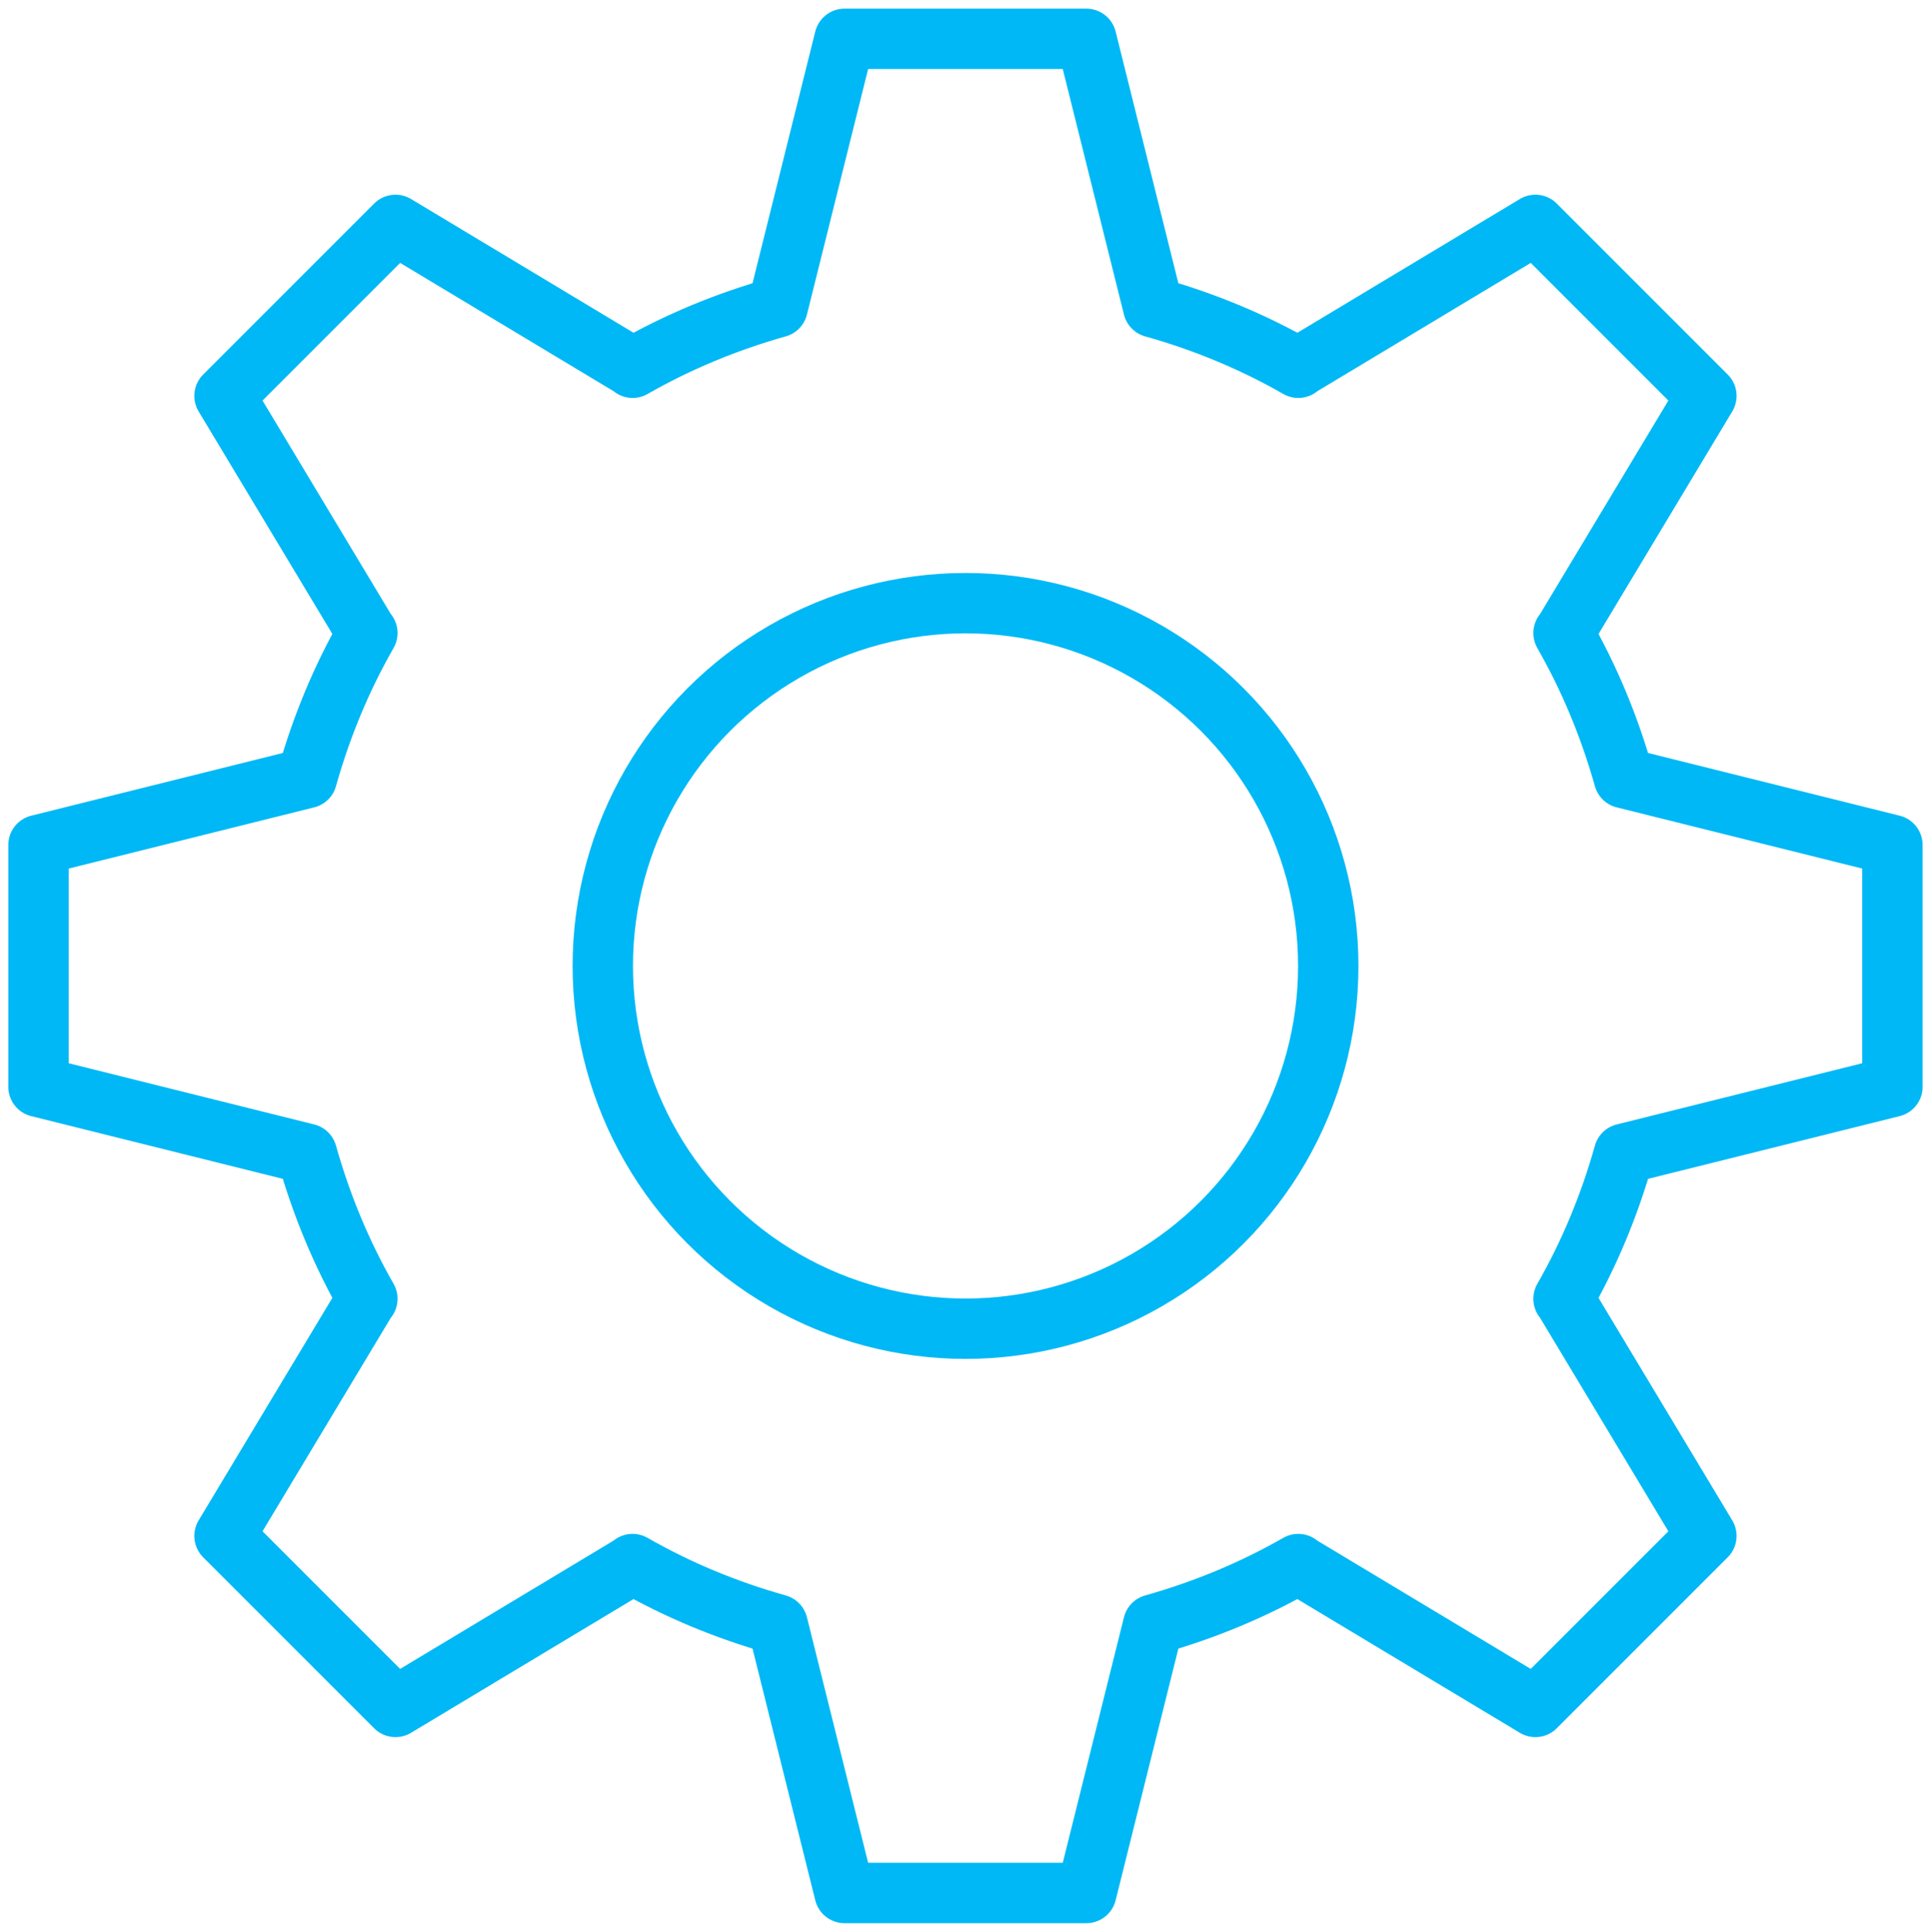
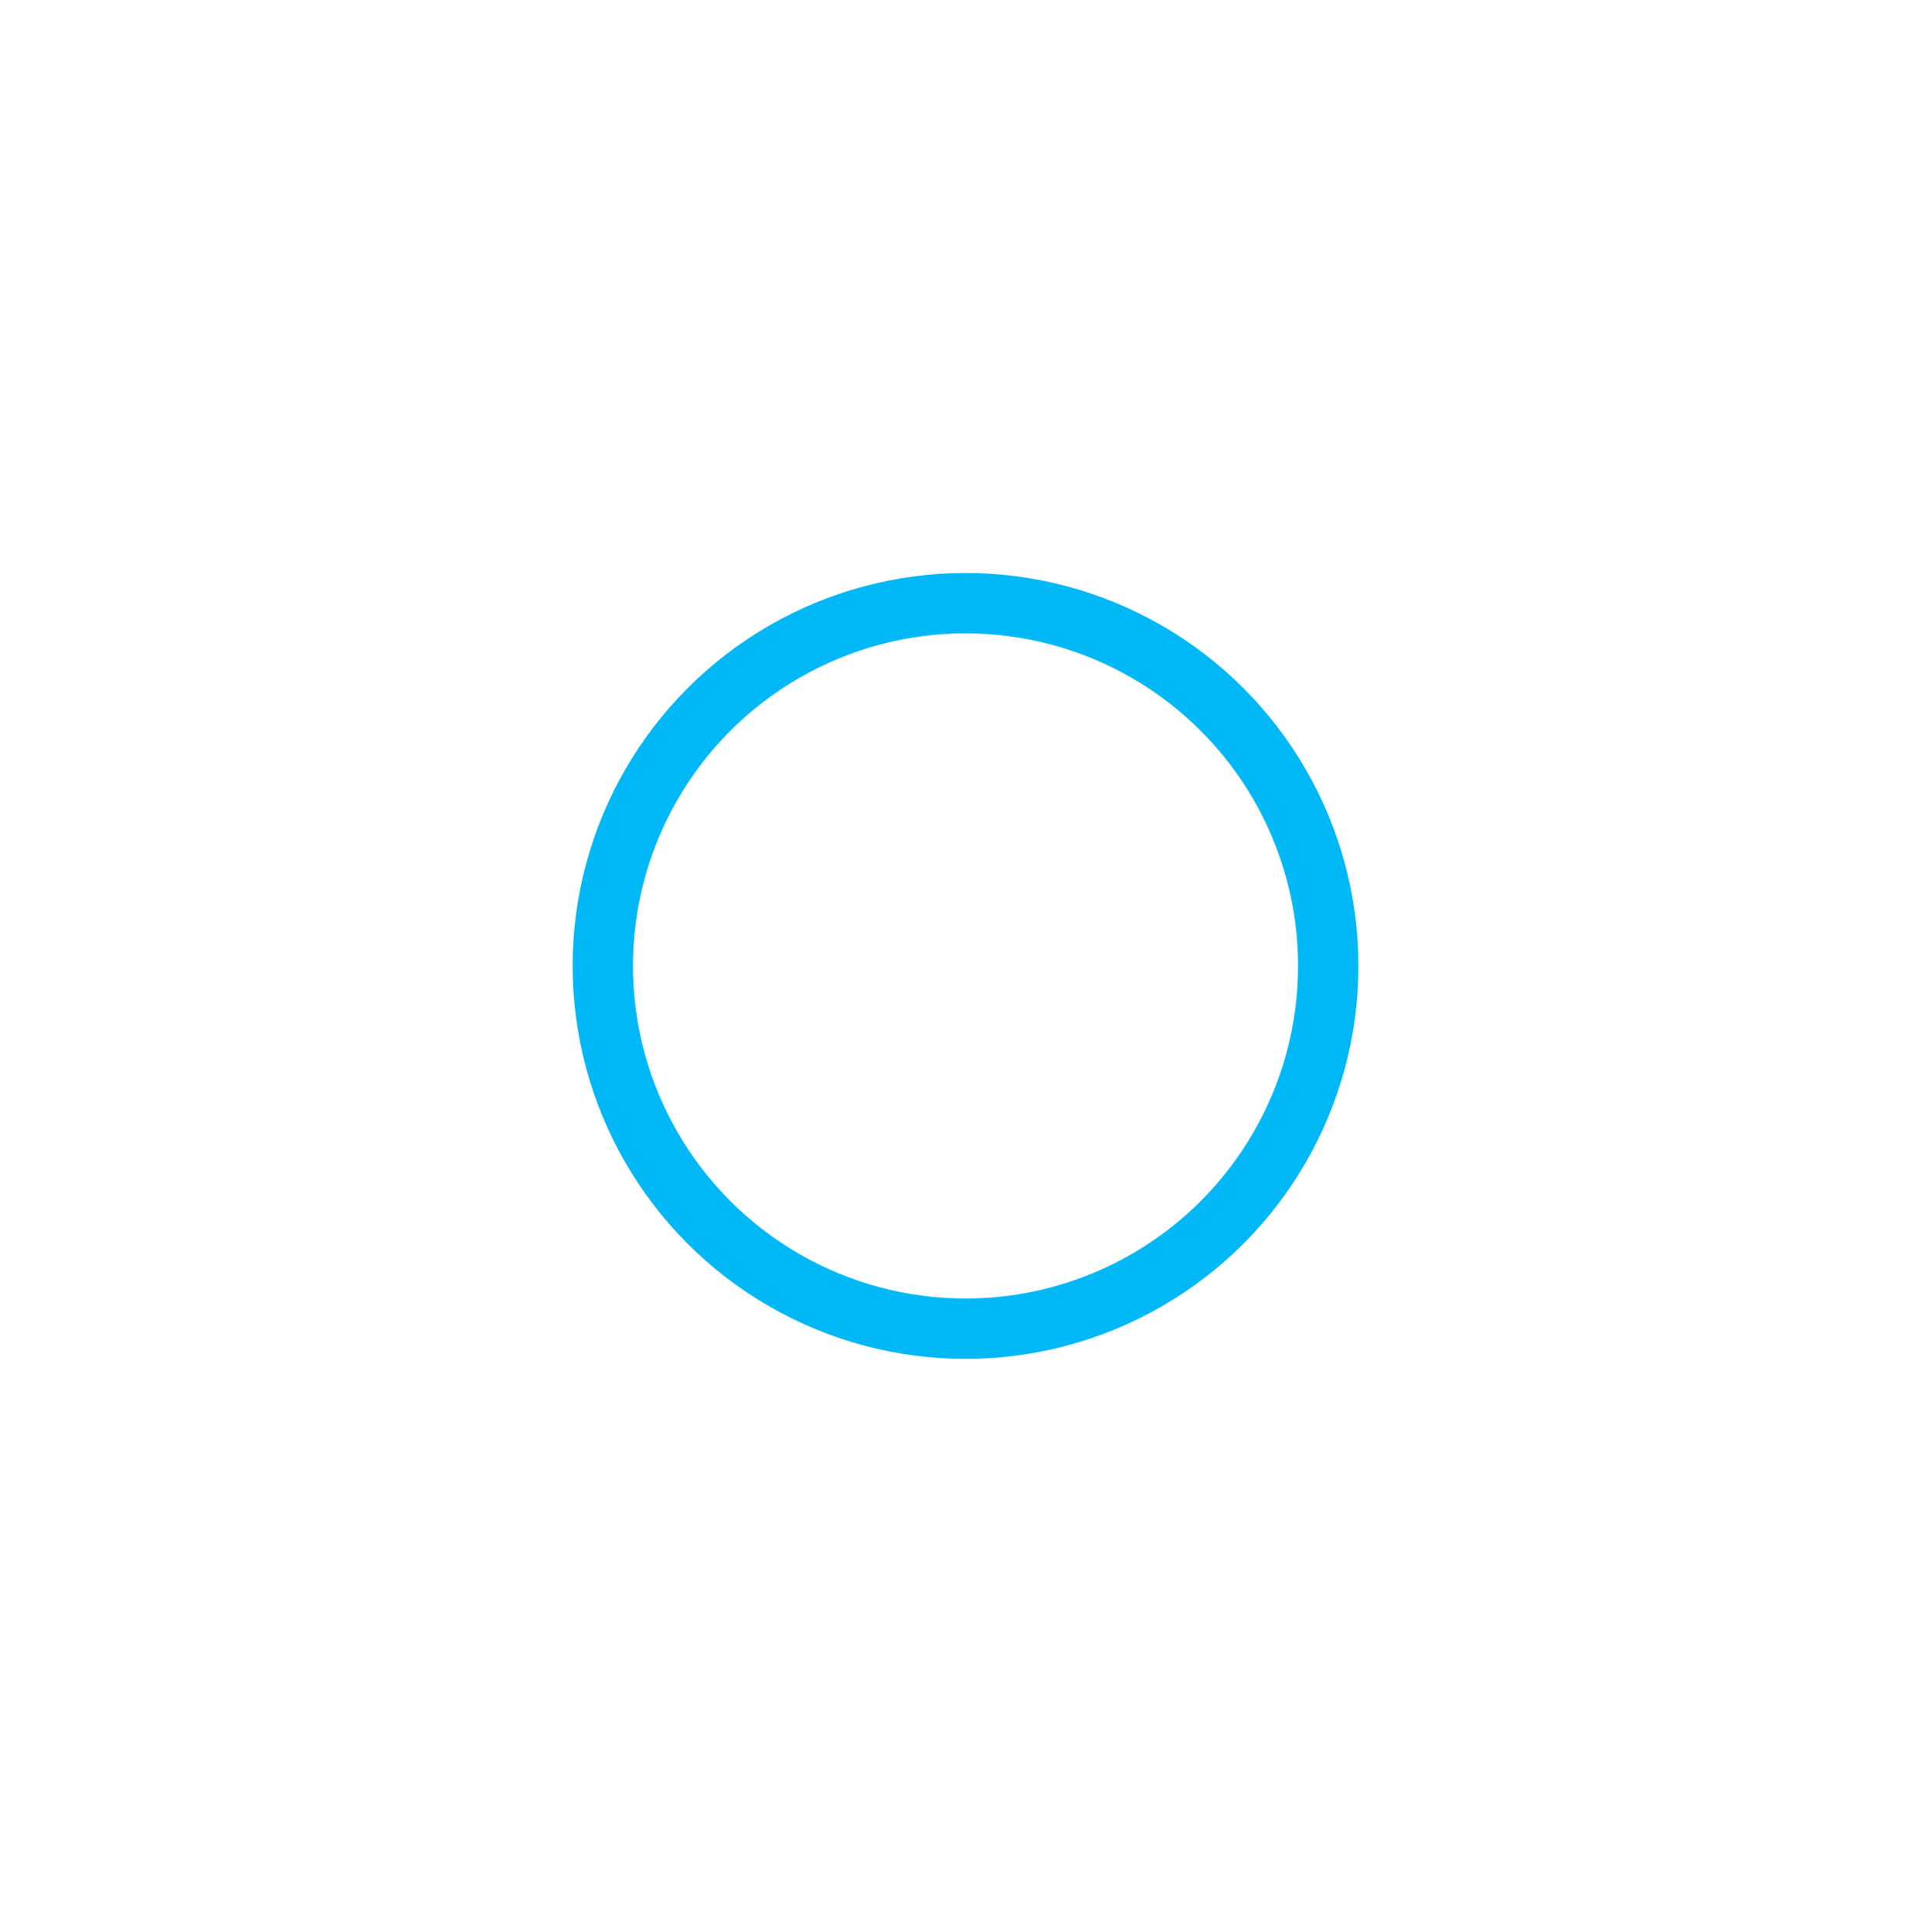
<svg xmlns="http://www.w3.org/2000/svg" id="Layer_1" data-name="Layer 1" viewBox="0 0 383.87 384">
  <defs>
    <style>
      .cls-1 {
        fill: none;
        stroke: #00b8f5;
        stroke-linecap: round;
        stroke-linejoin: round;
        stroke-width: 12px;
      }
    </style>
  </defs>
-   <path class="cls-1" d="m72.96,125.83l-28.33-47.14,33.99-33.99,47.14,28.33v.07c8.97-5.13,18.58-9.13,28.83-12.02l13.3-53.36h48.07l13.3,53.36c10.26,2.88,19.87,6.89,28.84,12.02v-.07s47.13-28.33,47.13-28.33l33.99,33.99-28.33,47.14h-.07c5.13,8.97,9.13,18.58,12.02,28.83l53.36,13.3v48.07l-53.36,13.3c-2.88,10.26-6.89,19.87-12.02,28.84h.07s28.33,47.13,28.33,47.13l-33.99,33.99-47.14-28.33v-.07c-8.97,5.13-18.58,9.13-28.83,12.02l-13.3,53.36h-48.07l-13.3-53.36c-10.26-2.88-19.87-6.89-28.84-12.02v.07s-47.13,28.33-47.13,28.33l-33.99-33.99,28.33-47.14h.07c-5.13-8.97-9.13-18.58-12.02-28.83l-53.36-13.3v-48.07l53.36-13.3c2.88-10.26,6.89-19.87,12.02-28.84h-.07Z" />
  <circle class="cls-1" cx="191.94" cy="192" r="72.11" />
</svg>